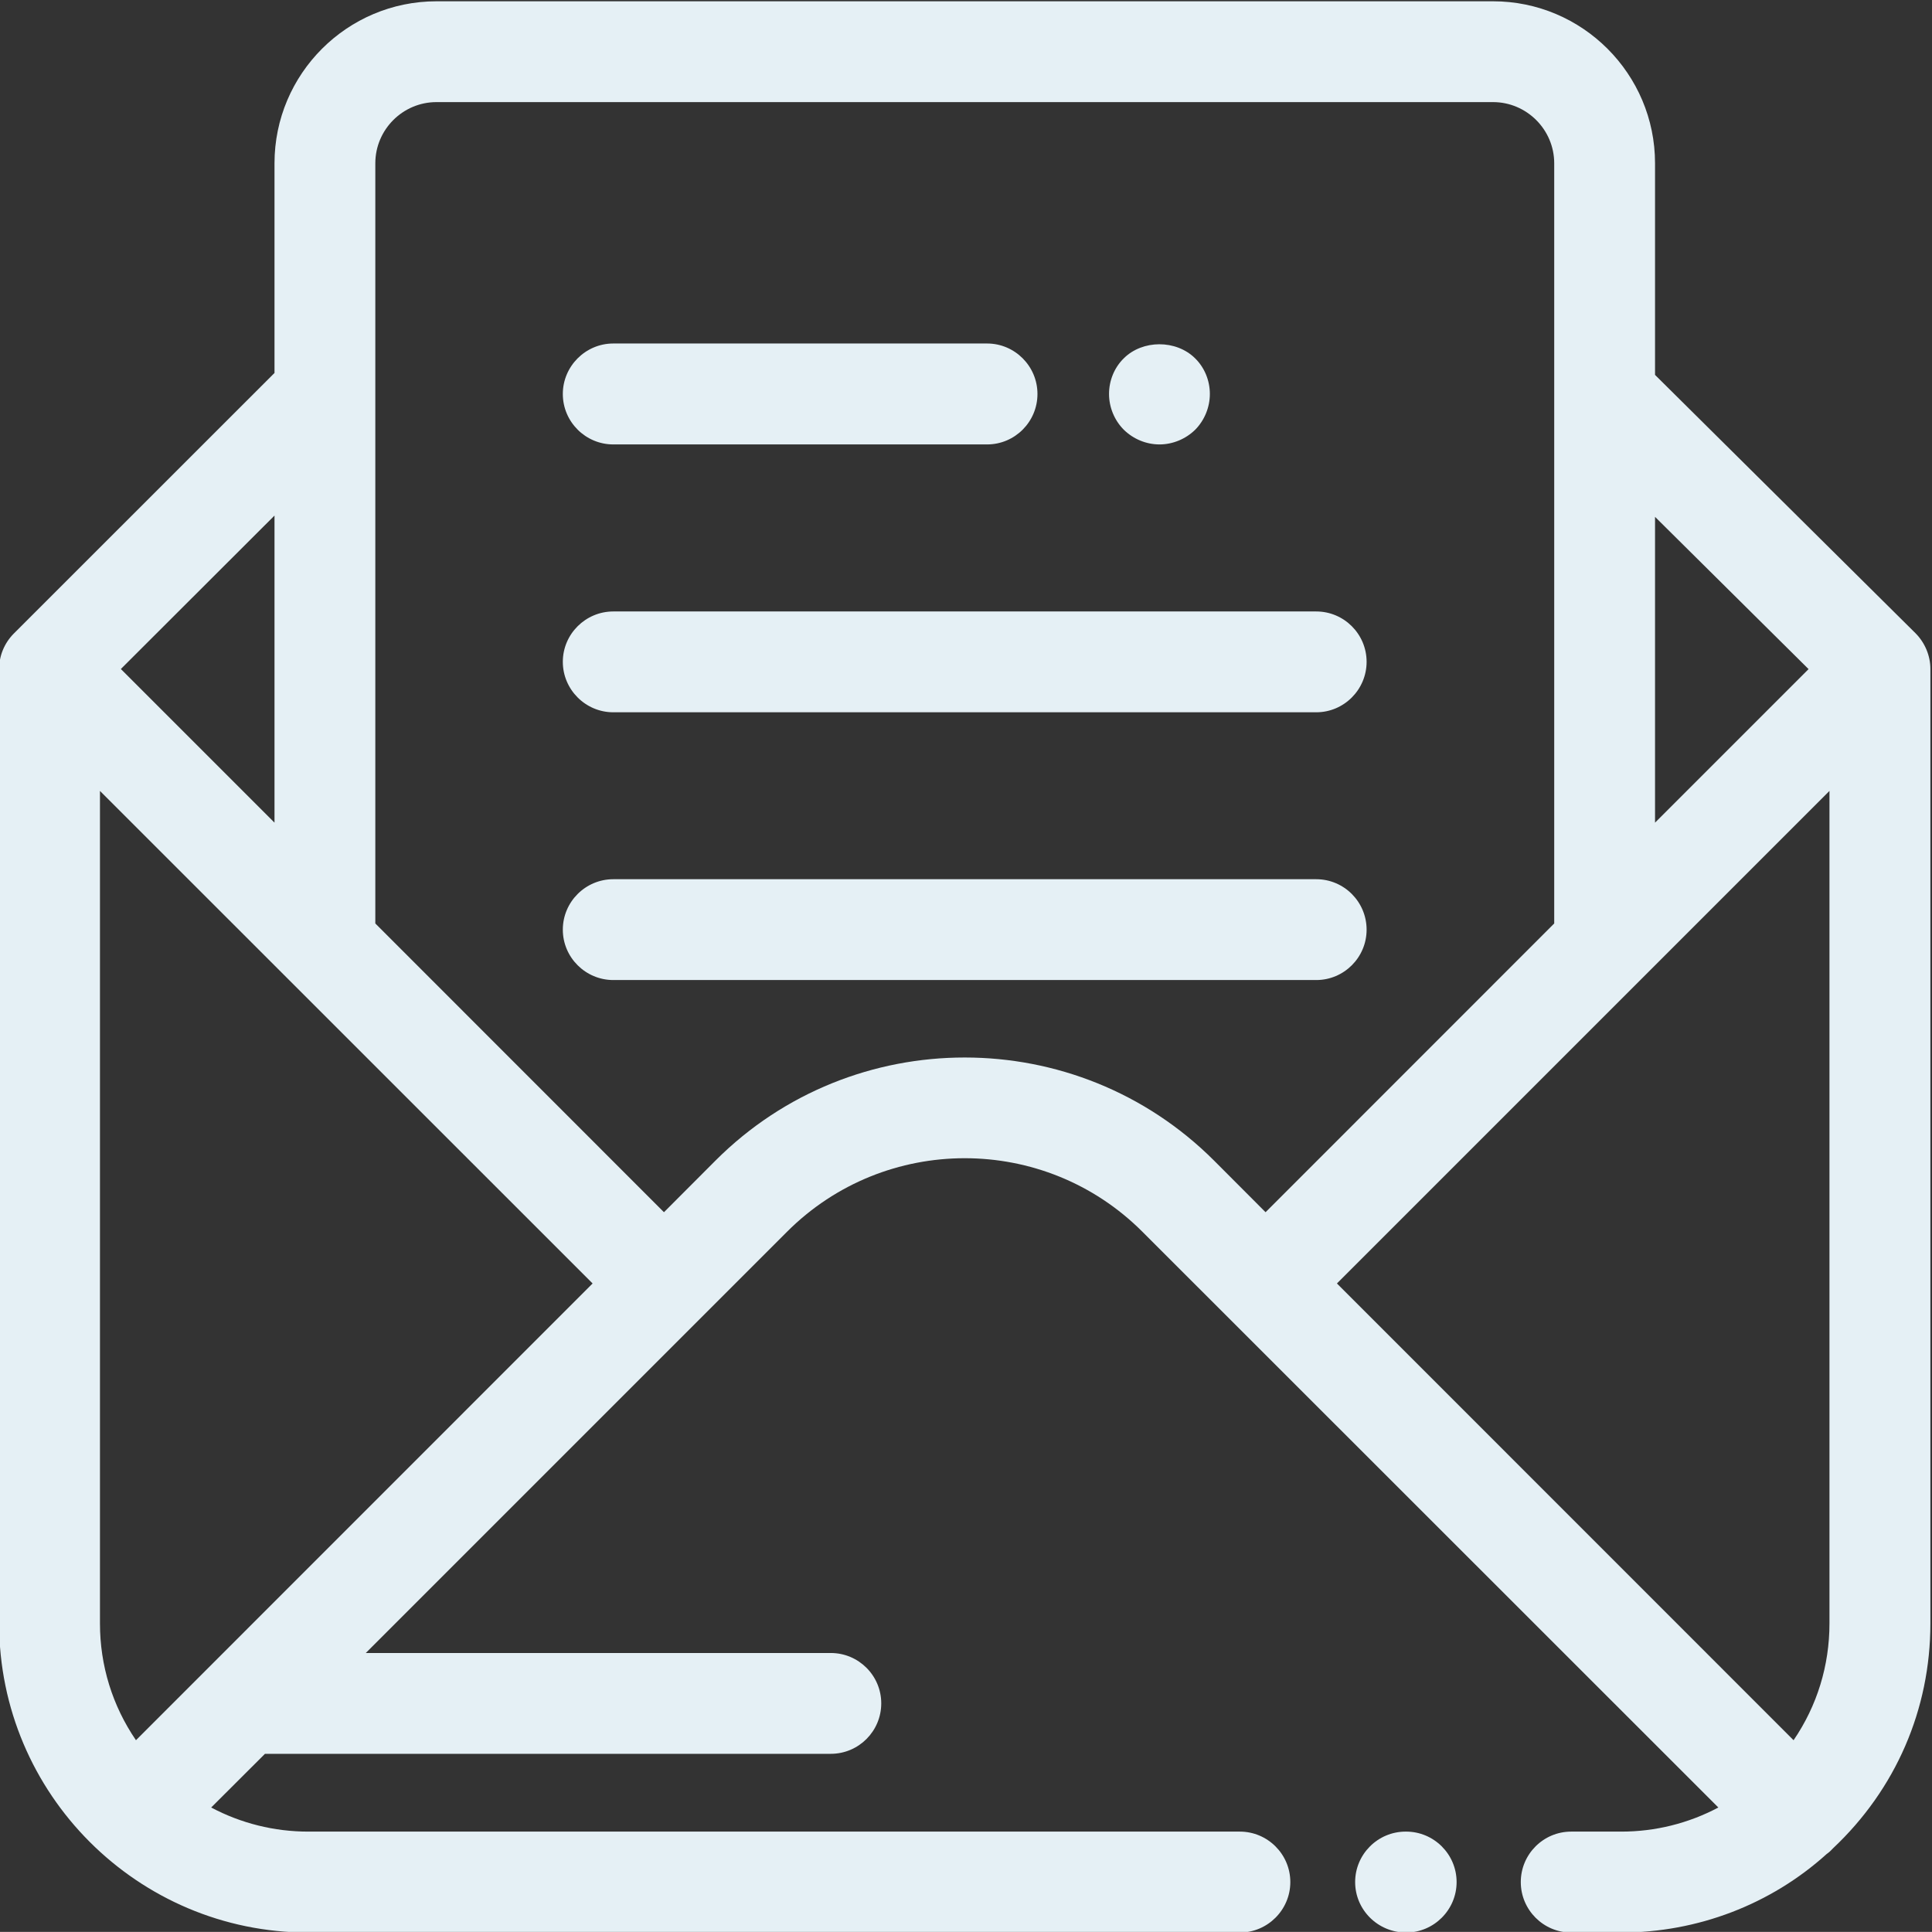
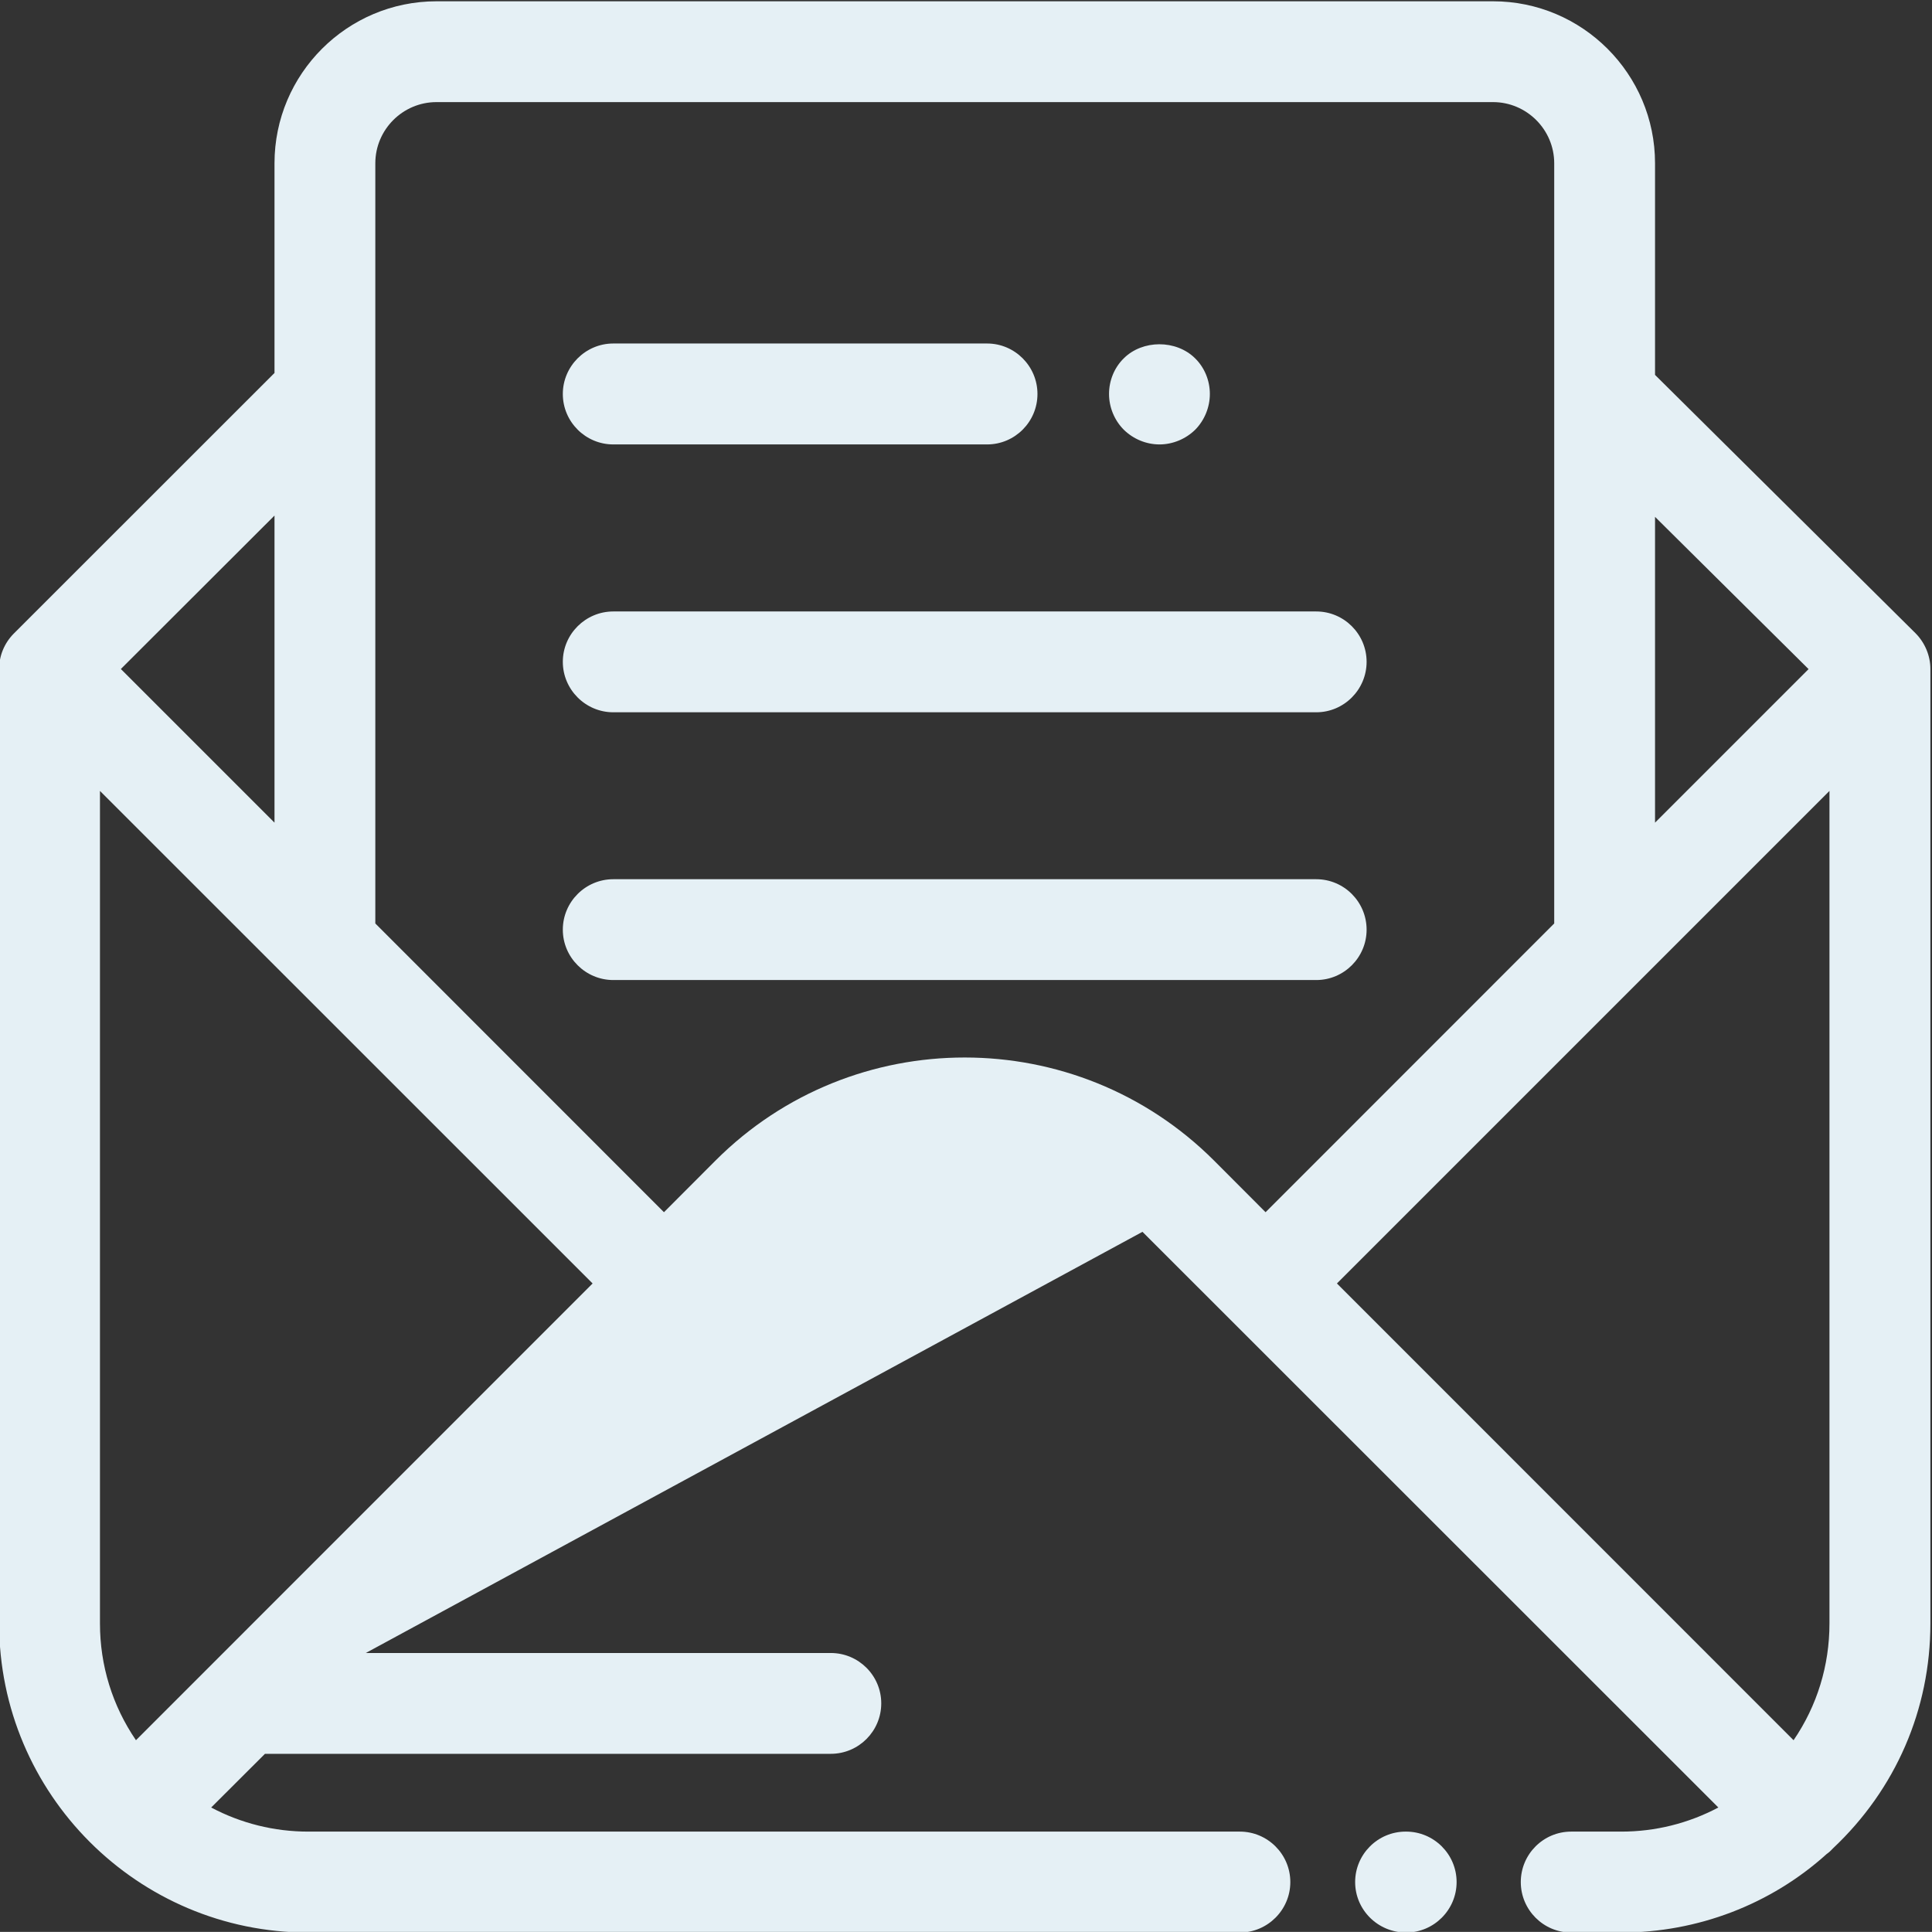
<svg xmlns="http://www.w3.org/2000/svg" preserveAspectRatio="xMidYMid" width="18.032" height="18.031" viewBox="0 0 18.032 18.031">
  <rect x="0" y="0" width="18.032" height="18.031" fill="#333333" stroke="none" />
  <defs>
    <style> .cls-1 { fill: #e5f0f5; fill-rule: evenodd; } </style>
  </defs>
-   <path d="M17.107,17.252 C17.081,17.280 17.065,17.293 17.049,17.304 C16.529,17.774 15.845,18.037 15.133,18.037 L14.664,18.037 C14.405,18.037 14.194,17.825 14.194,17.566 C14.194,17.306 14.405,17.095 14.664,17.095 L15.133,17.095 C15.449,17.095 15.759,17.018 16.038,16.870 L10.663,11.497 C9.749,10.581 8.260,10.581 7.345,11.497 L3.414,15.428 L7.754,15.428 C8.014,15.428 8.225,15.639 8.225,15.898 C8.225,16.158 8.014,16.369 7.754,16.369 L2.473,16.369 L1.971,16.870 C2.250,17.018 2.560,17.095 2.876,17.095 L11.572,17.095 C11.831,17.095 12.043,17.306 12.043,17.566 C12.043,17.825 11.831,18.037 11.572,18.037 L2.876,18.037 C1.285,18.037 -0.008,16.743 -0.008,15.152 L-0.008,6.244 C-0.008,6.120 0.040,6.003 0.129,5.913 L2.562,3.481 L2.562,1.524 C2.562,0.690 3.240,0.012 4.074,0.012 L13.935,0.012 C14.769,0.012 15.447,0.690 15.447,1.524 L15.447,3.499 L17.879,5.911 C17.967,6.000 18.017,6.121 18.017,6.244 L18.017,15.152 C18.017,15.954 17.694,16.700 17.107,17.252 ZM2.562,4.812 L1.128,6.244 L2.562,7.678 L2.562,4.812 ZM0.933,7.382 L0.933,15.152 C0.933,15.545 1.049,15.920 1.269,16.242 L5.531,11.979 L0.933,7.382 ZM14.506,1.524 C14.506,1.210 14.249,0.953 13.935,0.953 L4.074,0.953 C3.759,0.953 3.503,1.210 3.503,1.524 L3.503,8.619 L6.197,11.314 L6.679,10.831 C7.320,10.190 8.162,9.870 9.004,9.870 C9.846,9.870 10.688,10.190 11.330,10.831 L11.812,11.314 L14.506,8.619 L14.506,1.524 ZM15.447,4.824 L15.447,7.678 L16.880,6.245 L15.447,4.824 ZM17.075,7.382 L12.478,11.979 L16.740,16.242 C16.960,15.920 17.075,15.545 17.075,15.152 L17.075,7.382 ZM5.253,8.677 C5.253,8.417 5.465,8.206 5.724,8.206 L12.285,8.206 C12.544,8.206 12.755,8.417 12.755,8.677 C12.755,8.936 12.544,9.147 12.285,9.147 L5.724,9.147 C5.465,9.147 5.253,8.936 5.253,8.677 ZM12.285,6.648 L5.724,6.648 C5.465,6.648 5.253,6.436 5.253,6.177 C5.253,5.918 5.465,5.707 5.724,5.707 L12.285,5.707 C12.544,5.707 12.755,5.918 12.755,6.177 C12.755,6.436 12.544,6.648 12.285,6.648 ZM10.822,4.148 C10.698,4.148 10.578,4.098 10.489,4.011 C10.401,3.923 10.351,3.801 10.351,3.677 C10.351,3.551 10.401,3.430 10.489,3.344 C10.664,3.170 10.977,3.169 11.154,3.344 C11.242,3.430 11.292,3.551 11.292,3.677 C11.292,3.801 11.242,3.923 11.155,4.011 C11.066,4.098 10.945,4.148 10.822,4.148 ZM9.213,4.148 L5.724,4.148 C5.465,4.148 5.253,3.937 5.253,3.677 C5.253,3.418 5.465,3.206 5.724,3.206 L9.213,3.206 C9.472,3.206 9.683,3.418 9.683,3.677 C9.683,3.937 9.472,4.148 9.213,4.148 ZM13.119,17.095 L13.124,17.095 C13.383,17.095 13.595,17.306 13.595,17.566 C13.595,17.825 13.383,18.037 13.124,18.037 C12.860,18.037 12.648,17.825 12.648,17.566 C12.648,17.306 12.860,17.095 13.119,17.095 Z" class="cls-1" />
+   <path d="M17.107,17.252 C17.081,17.280 17.065,17.293 17.049,17.304 C16.529,17.774 15.845,18.037 15.133,18.037 L14.664,18.037 C14.405,18.037 14.194,17.825 14.194,17.566 C14.194,17.306 14.405,17.095 14.664,17.095 L15.133,17.095 C15.449,17.095 15.759,17.018 16.038,16.870 L10.663,11.497 L3.414,15.428 L7.754,15.428 C8.014,15.428 8.225,15.639 8.225,15.898 C8.225,16.158 8.014,16.369 7.754,16.369 L2.473,16.369 L1.971,16.870 C2.250,17.018 2.560,17.095 2.876,17.095 L11.572,17.095 C11.831,17.095 12.043,17.306 12.043,17.566 C12.043,17.825 11.831,18.037 11.572,18.037 L2.876,18.037 C1.285,18.037 -0.008,16.743 -0.008,15.152 L-0.008,6.244 C-0.008,6.120 0.040,6.003 0.129,5.913 L2.562,3.481 L2.562,1.524 C2.562,0.690 3.240,0.012 4.074,0.012 L13.935,0.012 C14.769,0.012 15.447,0.690 15.447,1.524 L15.447,3.499 L17.879,5.911 C17.967,6.000 18.017,6.121 18.017,6.244 L18.017,15.152 C18.017,15.954 17.694,16.700 17.107,17.252 ZM2.562,4.812 L1.128,6.244 L2.562,7.678 L2.562,4.812 ZM0.933,7.382 L0.933,15.152 C0.933,15.545 1.049,15.920 1.269,16.242 L5.531,11.979 L0.933,7.382 ZM14.506,1.524 C14.506,1.210 14.249,0.953 13.935,0.953 L4.074,0.953 C3.759,0.953 3.503,1.210 3.503,1.524 L3.503,8.619 L6.197,11.314 L6.679,10.831 C7.320,10.190 8.162,9.870 9.004,9.870 C9.846,9.870 10.688,10.190 11.330,10.831 L11.812,11.314 L14.506,8.619 L14.506,1.524 ZM15.447,4.824 L15.447,7.678 L16.880,6.245 L15.447,4.824 ZM17.075,7.382 L12.478,11.979 L16.740,16.242 C16.960,15.920 17.075,15.545 17.075,15.152 L17.075,7.382 ZM5.253,8.677 C5.253,8.417 5.465,8.206 5.724,8.206 L12.285,8.206 C12.544,8.206 12.755,8.417 12.755,8.677 C12.755,8.936 12.544,9.147 12.285,9.147 L5.724,9.147 C5.465,9.147 5.253,8.936 5.253,8.677 ZM12.285,6.648 L5.724,6.648 C5.465,6.648 5.253,6.436 5.253,6.177 C5.253,5.918 5.465,5.707 5.724,5.707 L12.285,5.707 C12.544,5.707 12.755,5.918 12.755,6.177 C12.755,6.436 12.544,6.648 12.285,6.648 ZM10.822,4.148 C10.698,4.148 10.578,4.098 10.489,4.011 C10.401,3.923 10.351,3.801 10.351,3.677 C10.351,3.551 10.401,3.430 10.489,3.344 C10.664,3.170 10.977,3.169 11.154,3.344 C11.242,3.430 11.292,3.551 11.292,3.677 C11.292,3.801 11.242,3.923 11.155,4.011 C11.066,4.098 10.945,4.148 10.822,4.148 ZM9.213,4.148 L5.724,4.148 C5.465,4.148 5.253,3.937 5.253,3.677 C5.253,3.418 5.465,3.206 5.724,3.206 L9.213,3.206 C9.472,3.206 9.683,3.418 9.683,3.677 C9.683,3.937 9.472,4.148 9.213,4.148 ZM13.119,17.095 L13.124,17.095 C13.383,17.095 13.595,17.306 13.595,17.566 C13.595,17.825 13.383,18.037 13.124,18.037 C12.860,18.037 12.648,17.825 12.648,17.566 C12.648,17.306 12.860,17.095 13.119,17.095 Z" class="cls-1" />
</svg>